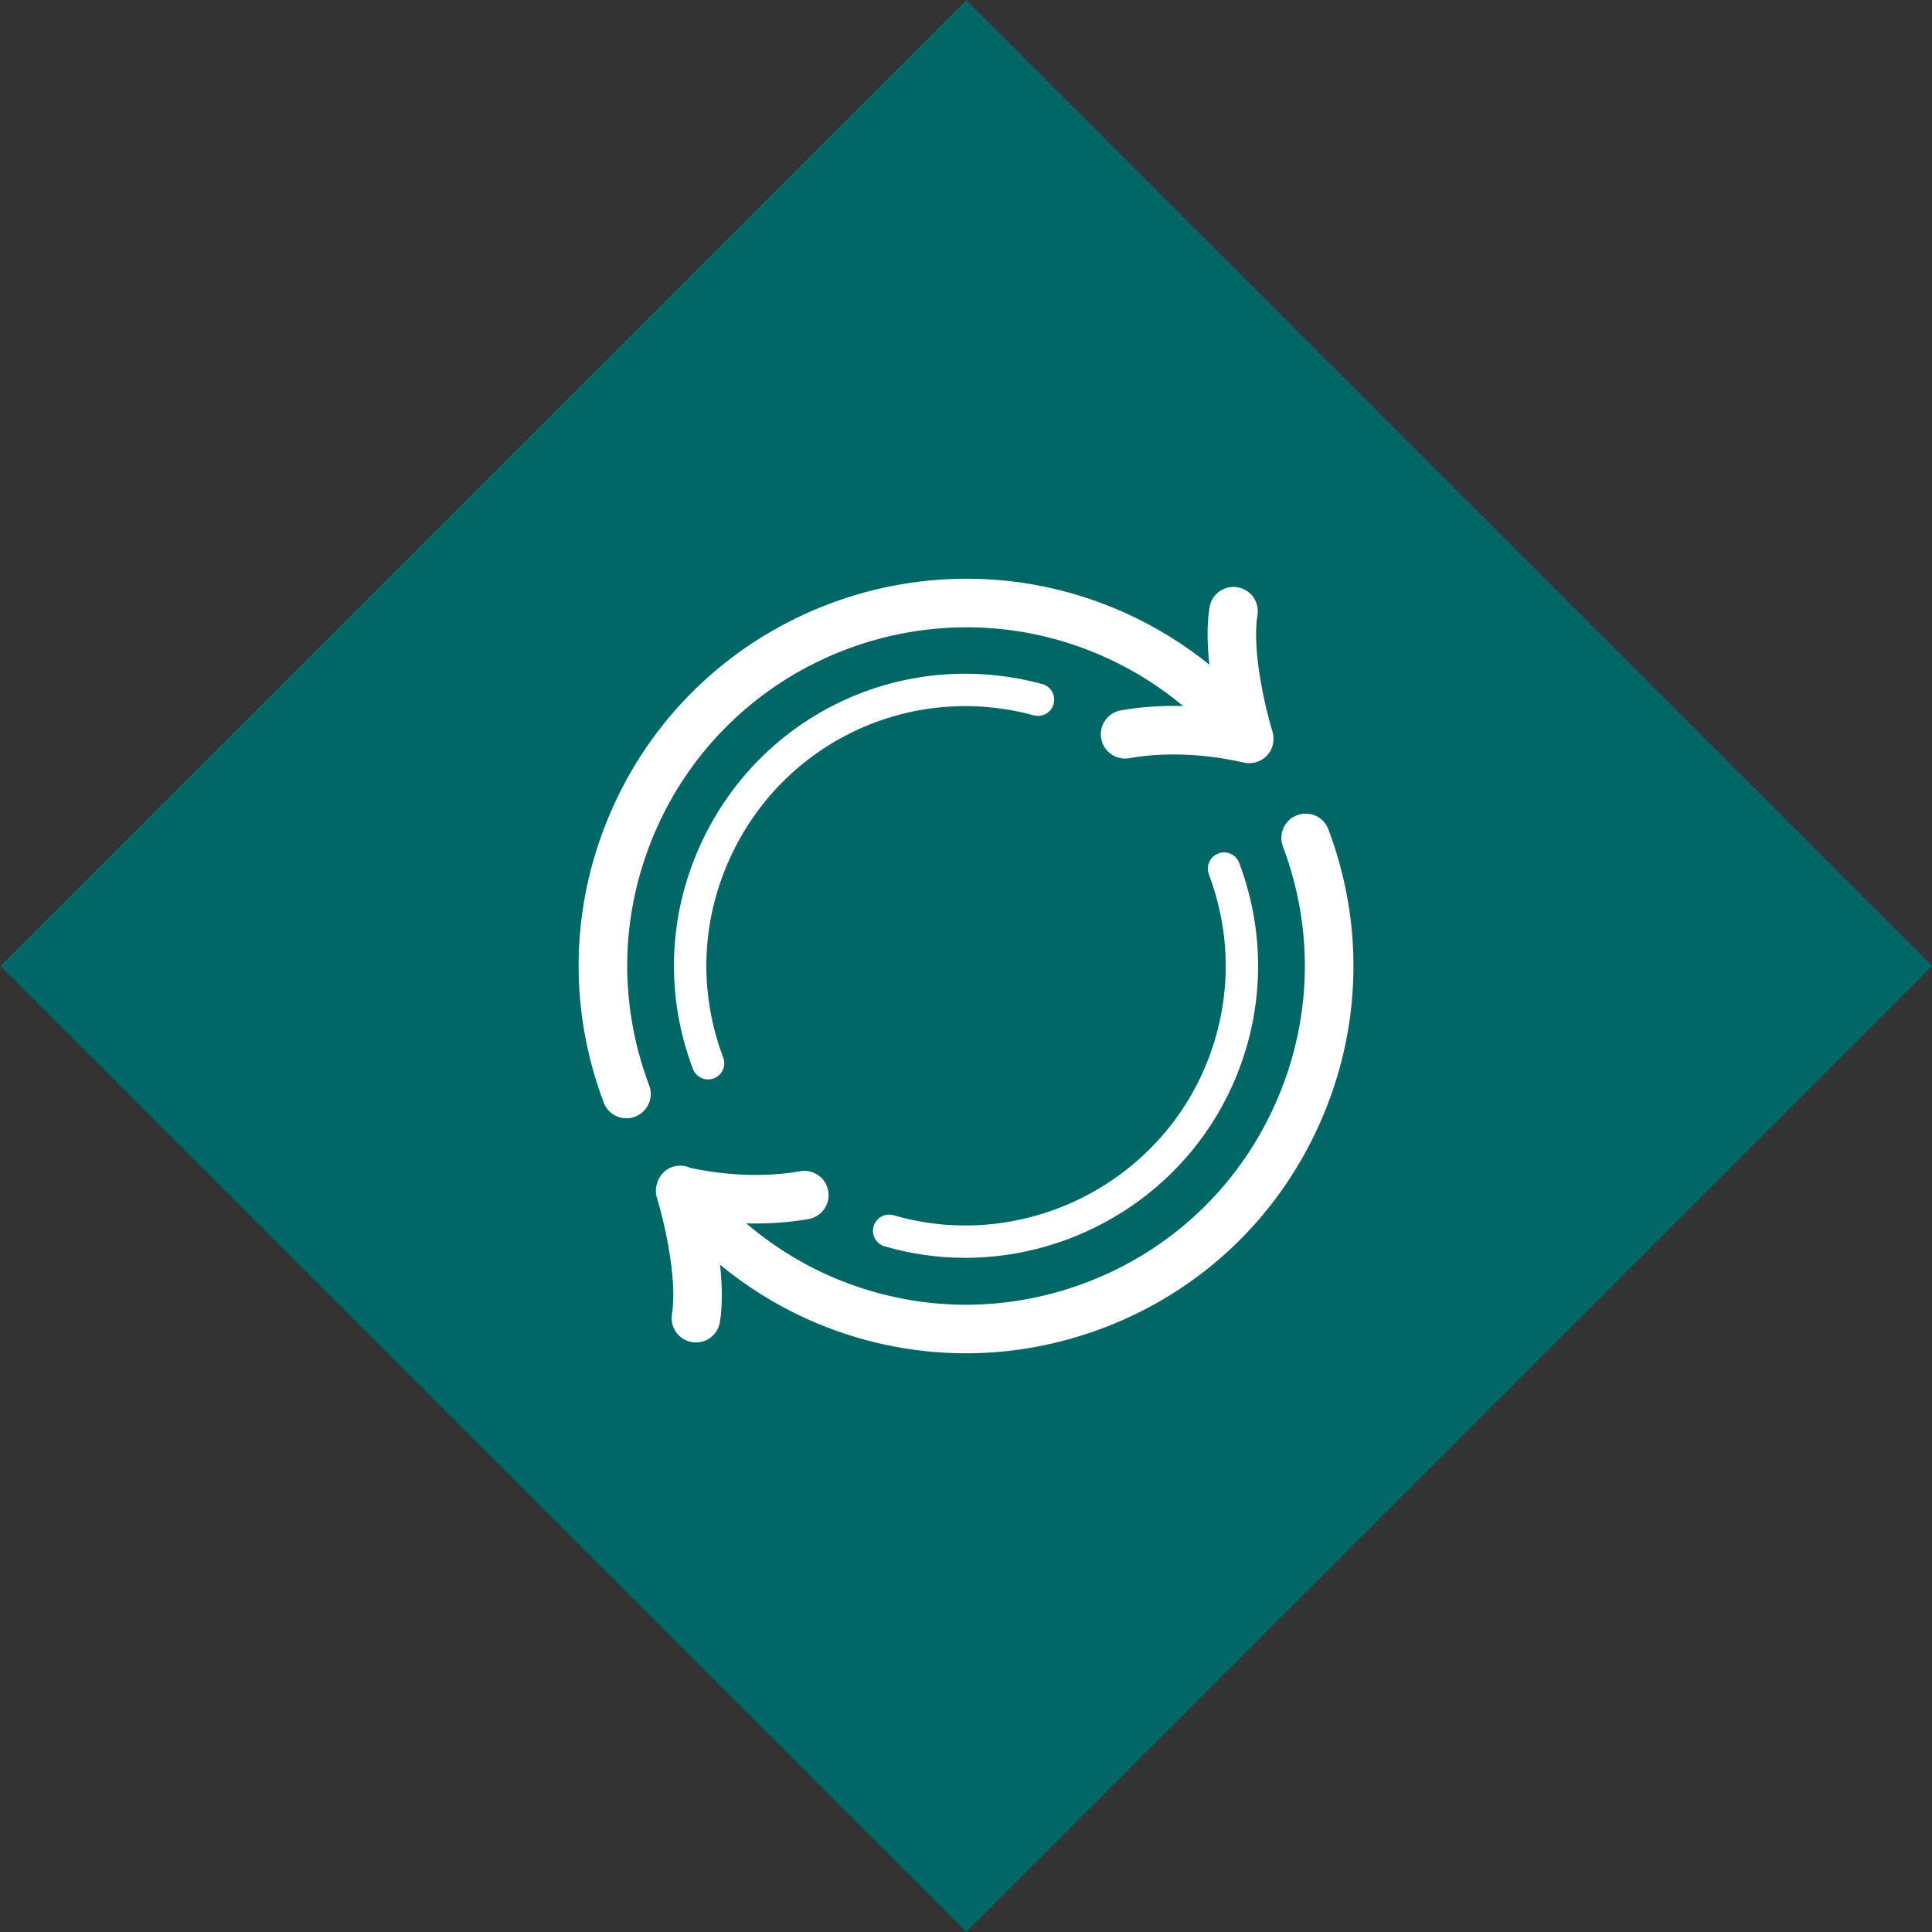
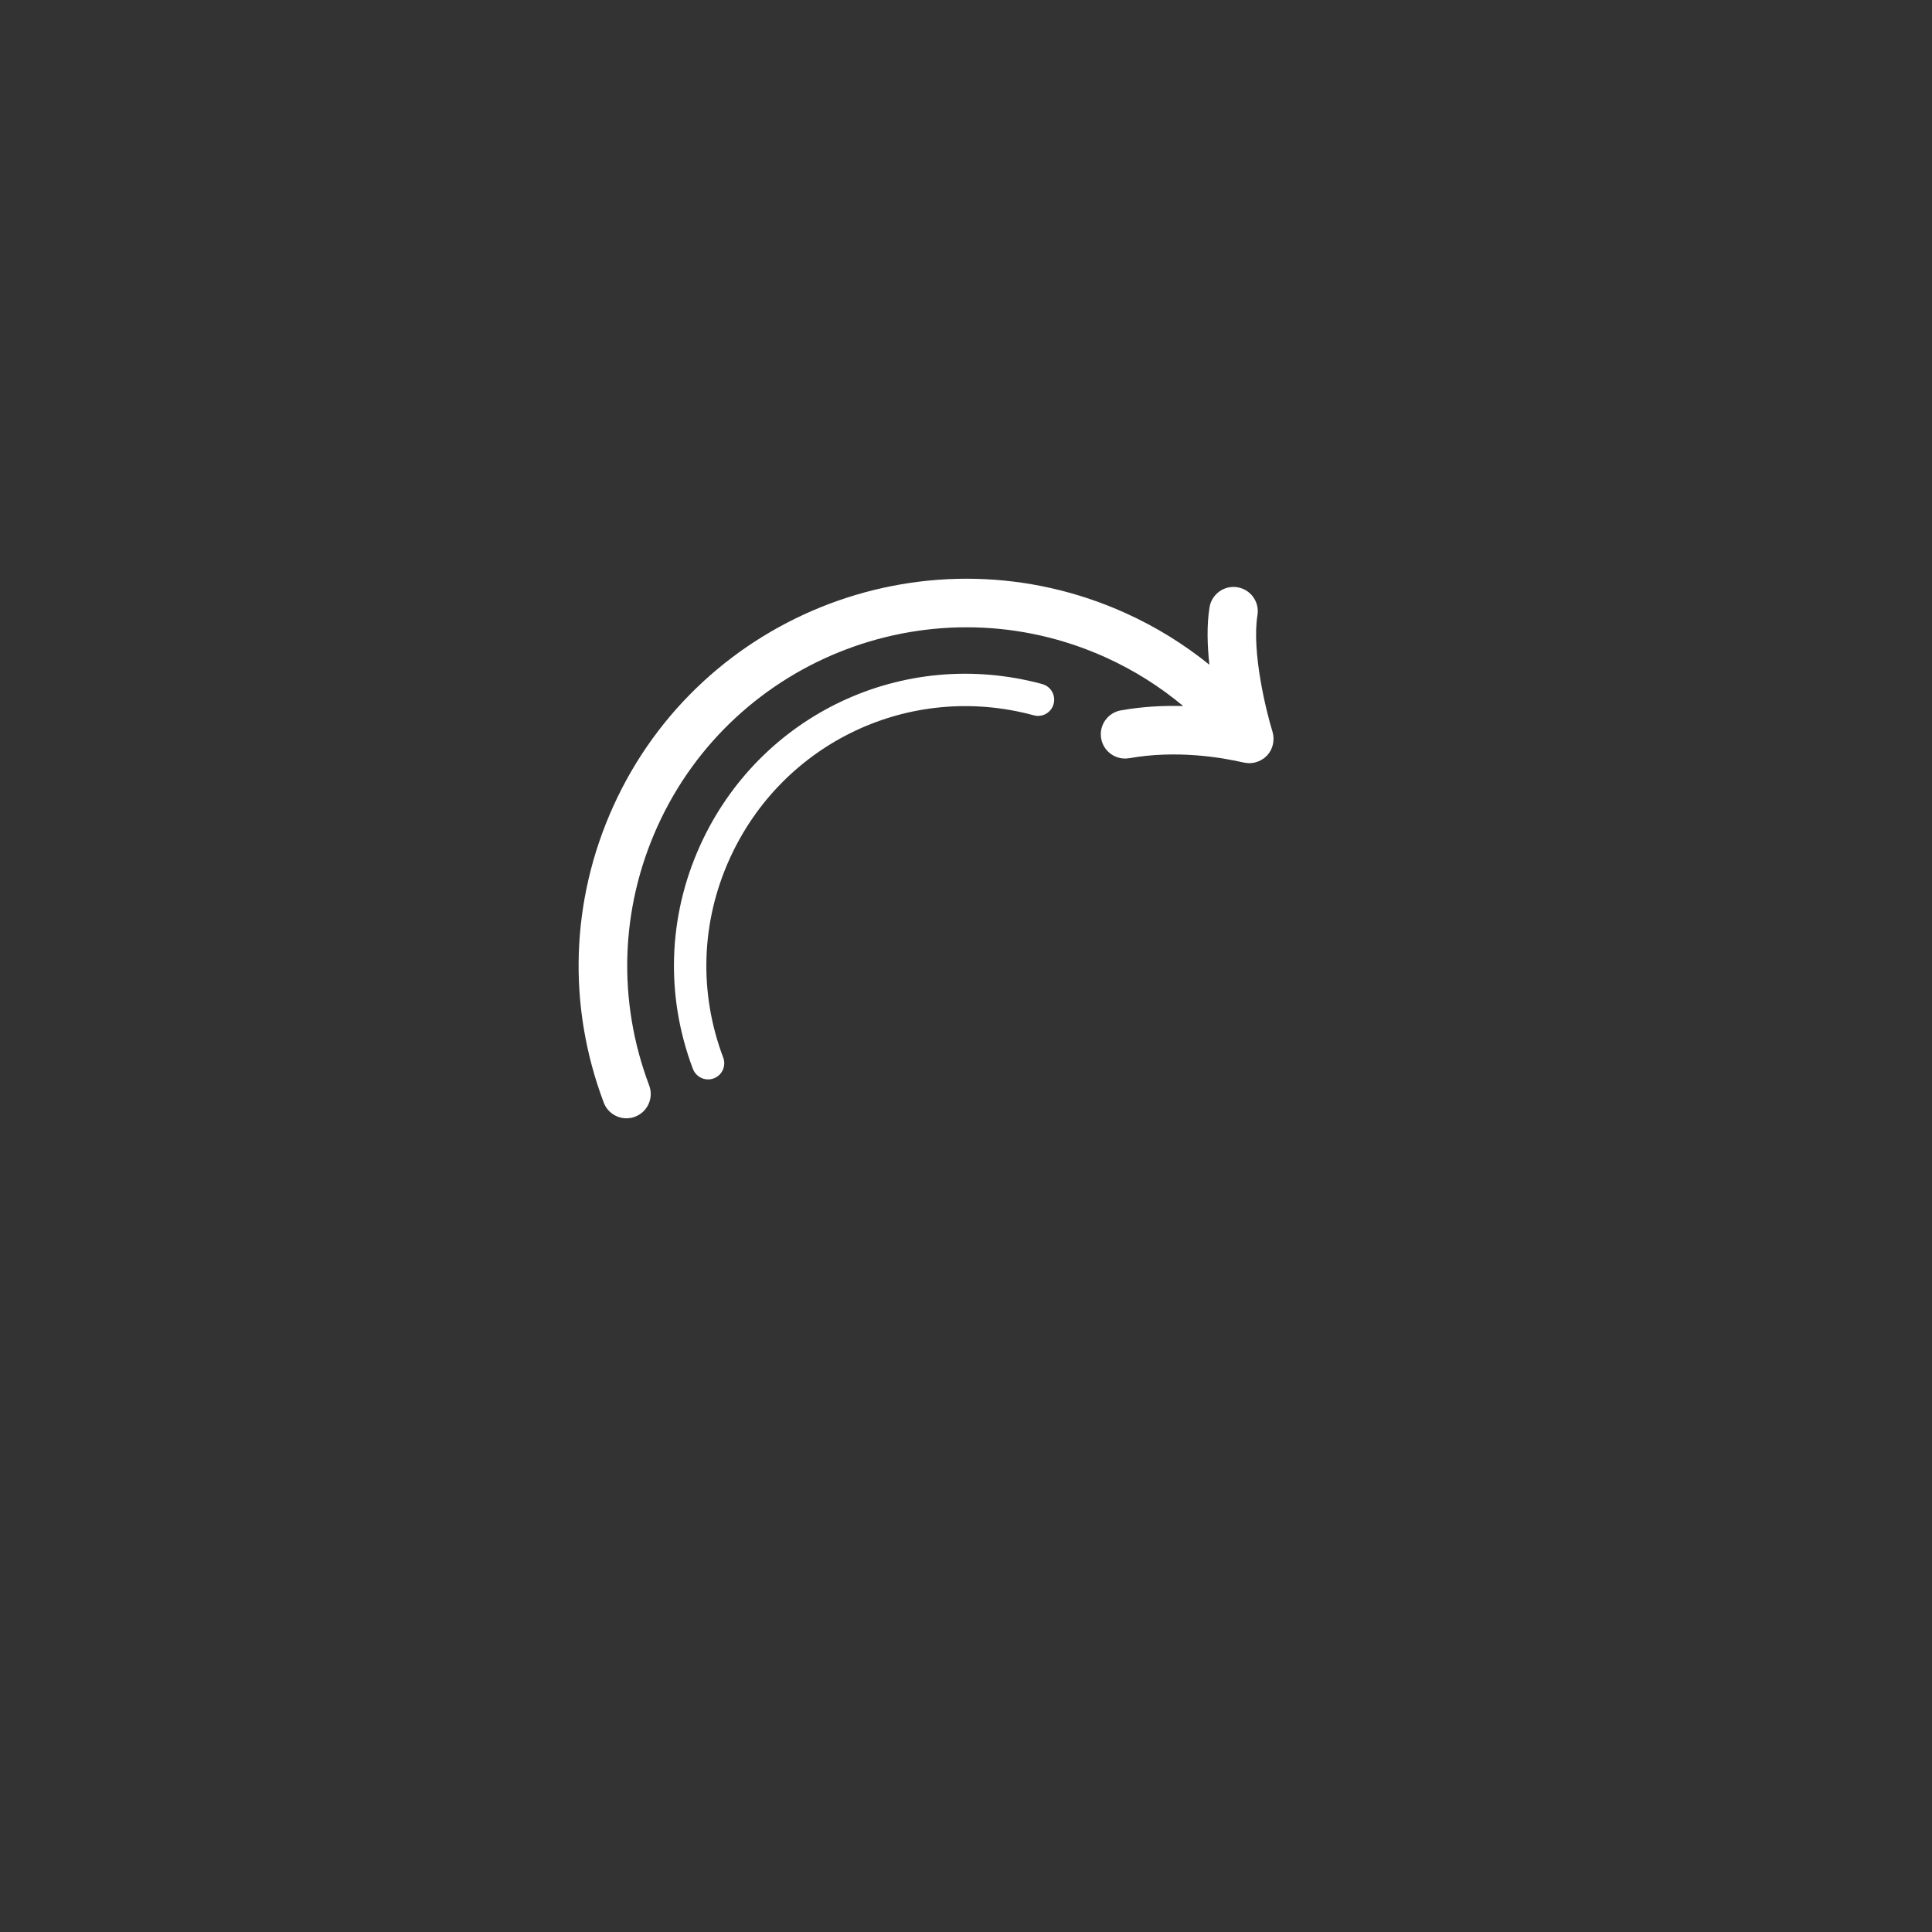
<svg xmlns="http://www.w3.org/2000/svg" version="1.1" id="Layer_1" x="0px" y="0px" width="132.98px" height="132.98px" viewBox="0 0 132.98 132.98" enable-background="new 0 0 132.98 132.98" xml:space="preserve">
  <rect x="0" y="0" width="132.98" height="132.98" fill="#333333" stroke="none" />
-   <rect x="19.475" y="19.475" transform="matrix(-0.707 0.707 -0.707 -0.707 160.522 66.491)" fill="#016666" width="94.032" height="94.03" />
  <g>
-     <path fill="#FFFFFF" d="M91.432,57.084c-0.325-0.865-1.288-1.299-2.154-0.975c-0.862,0.326-1.299,1.291-0.974,2.152   c2.195,5.827,1.992,12.159-0.574,17.83c-2.566,5.674-7.188,10.006-13.014,12.205c-5.827,2.197-12.159,1.99-17.833-0.572   c-2.002-0.908-3.863-2.103-5.525-3.521c1.332,0.039,2.794-0.032,4.295-0.297c0.908-0.161,1.516-1.028,1.354-1.936   c-0.161-0.912-1.03-1.516-1.938-1.354c-3.029,0.534-5.91,0.122-7.542-0.226c-0.551-0.255-1.217-0.207-1.729,0.192   c-0.2,0.158-0.351,0.353-0.457,0.565c-0.014,0.024-0.021,0.049-0.031,0.074c-0.034,0.073-0.064,0.15-0.086,0.23   c-0.098,0.316-0.111,0.656-0.01,0.984c0.427,1.375,1.445,5.502,1.037,8.027c-0.147,0.911,0.472,1.77,1.383,1.916   c0.091,0.014,0.18,0.021,0.269,0.021c0.806,0,1.517-0.584,1.647-1.404c0.197-1.221,0.156-2.607,0.011-3.943   c1.808,1.484,3.808,2.745,5.946,3.713c3.509,1.588,7.235,2.383,10.975,2.383c3.174,0,6.354-0.574,9.414-1.727   c6.661-2.512,11.944-7.467,14.88-13.956C93.709,70.986,93.942,63.745,91.432,57.084z" />
    <path fill="#FFFFFF" d="M45.255,56.877c5.299-11.71,19.137-16.926,30.846-11.63c1.952,0.884,3.731,2.008,5.338,3.35   c-1.332-0.038-2.792,0.032-4.29,0.298c-0.908,0.161-1.516,1.028-1.354,1.937c0.16,0.91,1.031,1.514,1.937,1.354   c3.25-0.574,6.334-0.057,7.883,0.303c0.024,0.007,0.05,0.005,0.071,0.008c0.079,0.016,0.158,0.024,0.238,0.028   c0.022,0.001,0.047,0.008,0.068,0.008c0.021,0,0.037-0.005,0.059-0.007c0.066-0.001,0.134-0.009,0.201-0.02   c0.041-0.006,0.084-0.013,0.125-0.023c0.065-0.016,0.131-0.039,0.194-0.062c0.041-0.016,0.083-0.03,0.123-0.049   c0.058-0.026,0.111-0.06,0.167-0.093c0.044-0.027,0.088-0.054,0.131-0.084c0.016-0.011,0.03-0.018,0.045-0.029   c0.034-0.029,0.063-0.063,0.094-0.093c0.029-0.027,0.06-0.047,0.086-0.075c0.009-0.01,0.014-0.021,0.021-0.029   c0.091-0.101,0.168-0.209,0.229-0.326c0.006-0.011,0.01-0.024,0.016-0.037c0.053-0.104,0.094-0.215,0.121-0.327   c0.009-0.037,0.018-0.075,0.023-0.114c0.019-0.098,0.027-0.197,0.027-0.296c0-0.035,0.004-0.065,0.001-0.1   c-0.007-0.132-0.026-0.26-0.065-0.389c-0.002-0.005-0.002-0.012-0.004-0.017c-0.426-1.373-1.445-5.493-1.034-8.027   c0.147-0.909-0.472-1.769-1.384-1.915c-0.904-0.148-1.769,0.47-1.916,1.382c-0.197,1.221-0.155,2.612-0.01,3.95   c-1.748-1.411-3.67-2.604-5.765-3.551C64.088,36.145,48.268,42.111,42.21,55.5c-2.936,6.486-3.168,13.729-0.654,20.391   c0.252,0.67,0.888,1.082,1.563,1.082c0.195,0,0.396-0.033,0.59-0.109c0.863-0.325,1.299-1.289,0.974-2.153   C42.486,68.885,42.689,62.551,45.255,56.877z" />
-     <path fill="#FFFFFF" d="M60.89,85.784c1.837,0.538,3.701,0.793,5.546,0.793c7.72,0,15.056-4.496,18.364-11.81   c2.211-4.889,2.387-10.348,0.494-15.371c-0.219-0.576-0.858-0.867-1.436-0.649c-0.576,0.216-0.867,0.858-0.65,1.437   c1.684,4.465,1.527,9.318-0.438,13.666c-3.646,8.055-12.781,12.267-21.257,9.797c-0.59-0.172-1.209,0.168-1.381,0.758   C59.959,84.996,60.299,85.611,60.89,85.784z" />
    <path fill="#FFFFFF" d="M71.154,49.235c0.598,0.163,1.206-0.188,1.367-0.783c0.16-0.594-0.189-1.206-0.783-1.367   c-9.558-2.594-19.463,2.08-23.553,11.118c-2.213,4.891-2.388,10.352-0.492,15.373c0.169,0.445,0.595,0.721,1.042,0.721   c0.133,0,0.264-0.023,0.395-0.072c0.576-0.216,0.867-0.859,0.648-1.435c-1.686-4.466-1.529-9.319,0.438-13.667   C53.851,51.086,62.662,46.928,71.154,49.235z" />
  </g>
</svg>